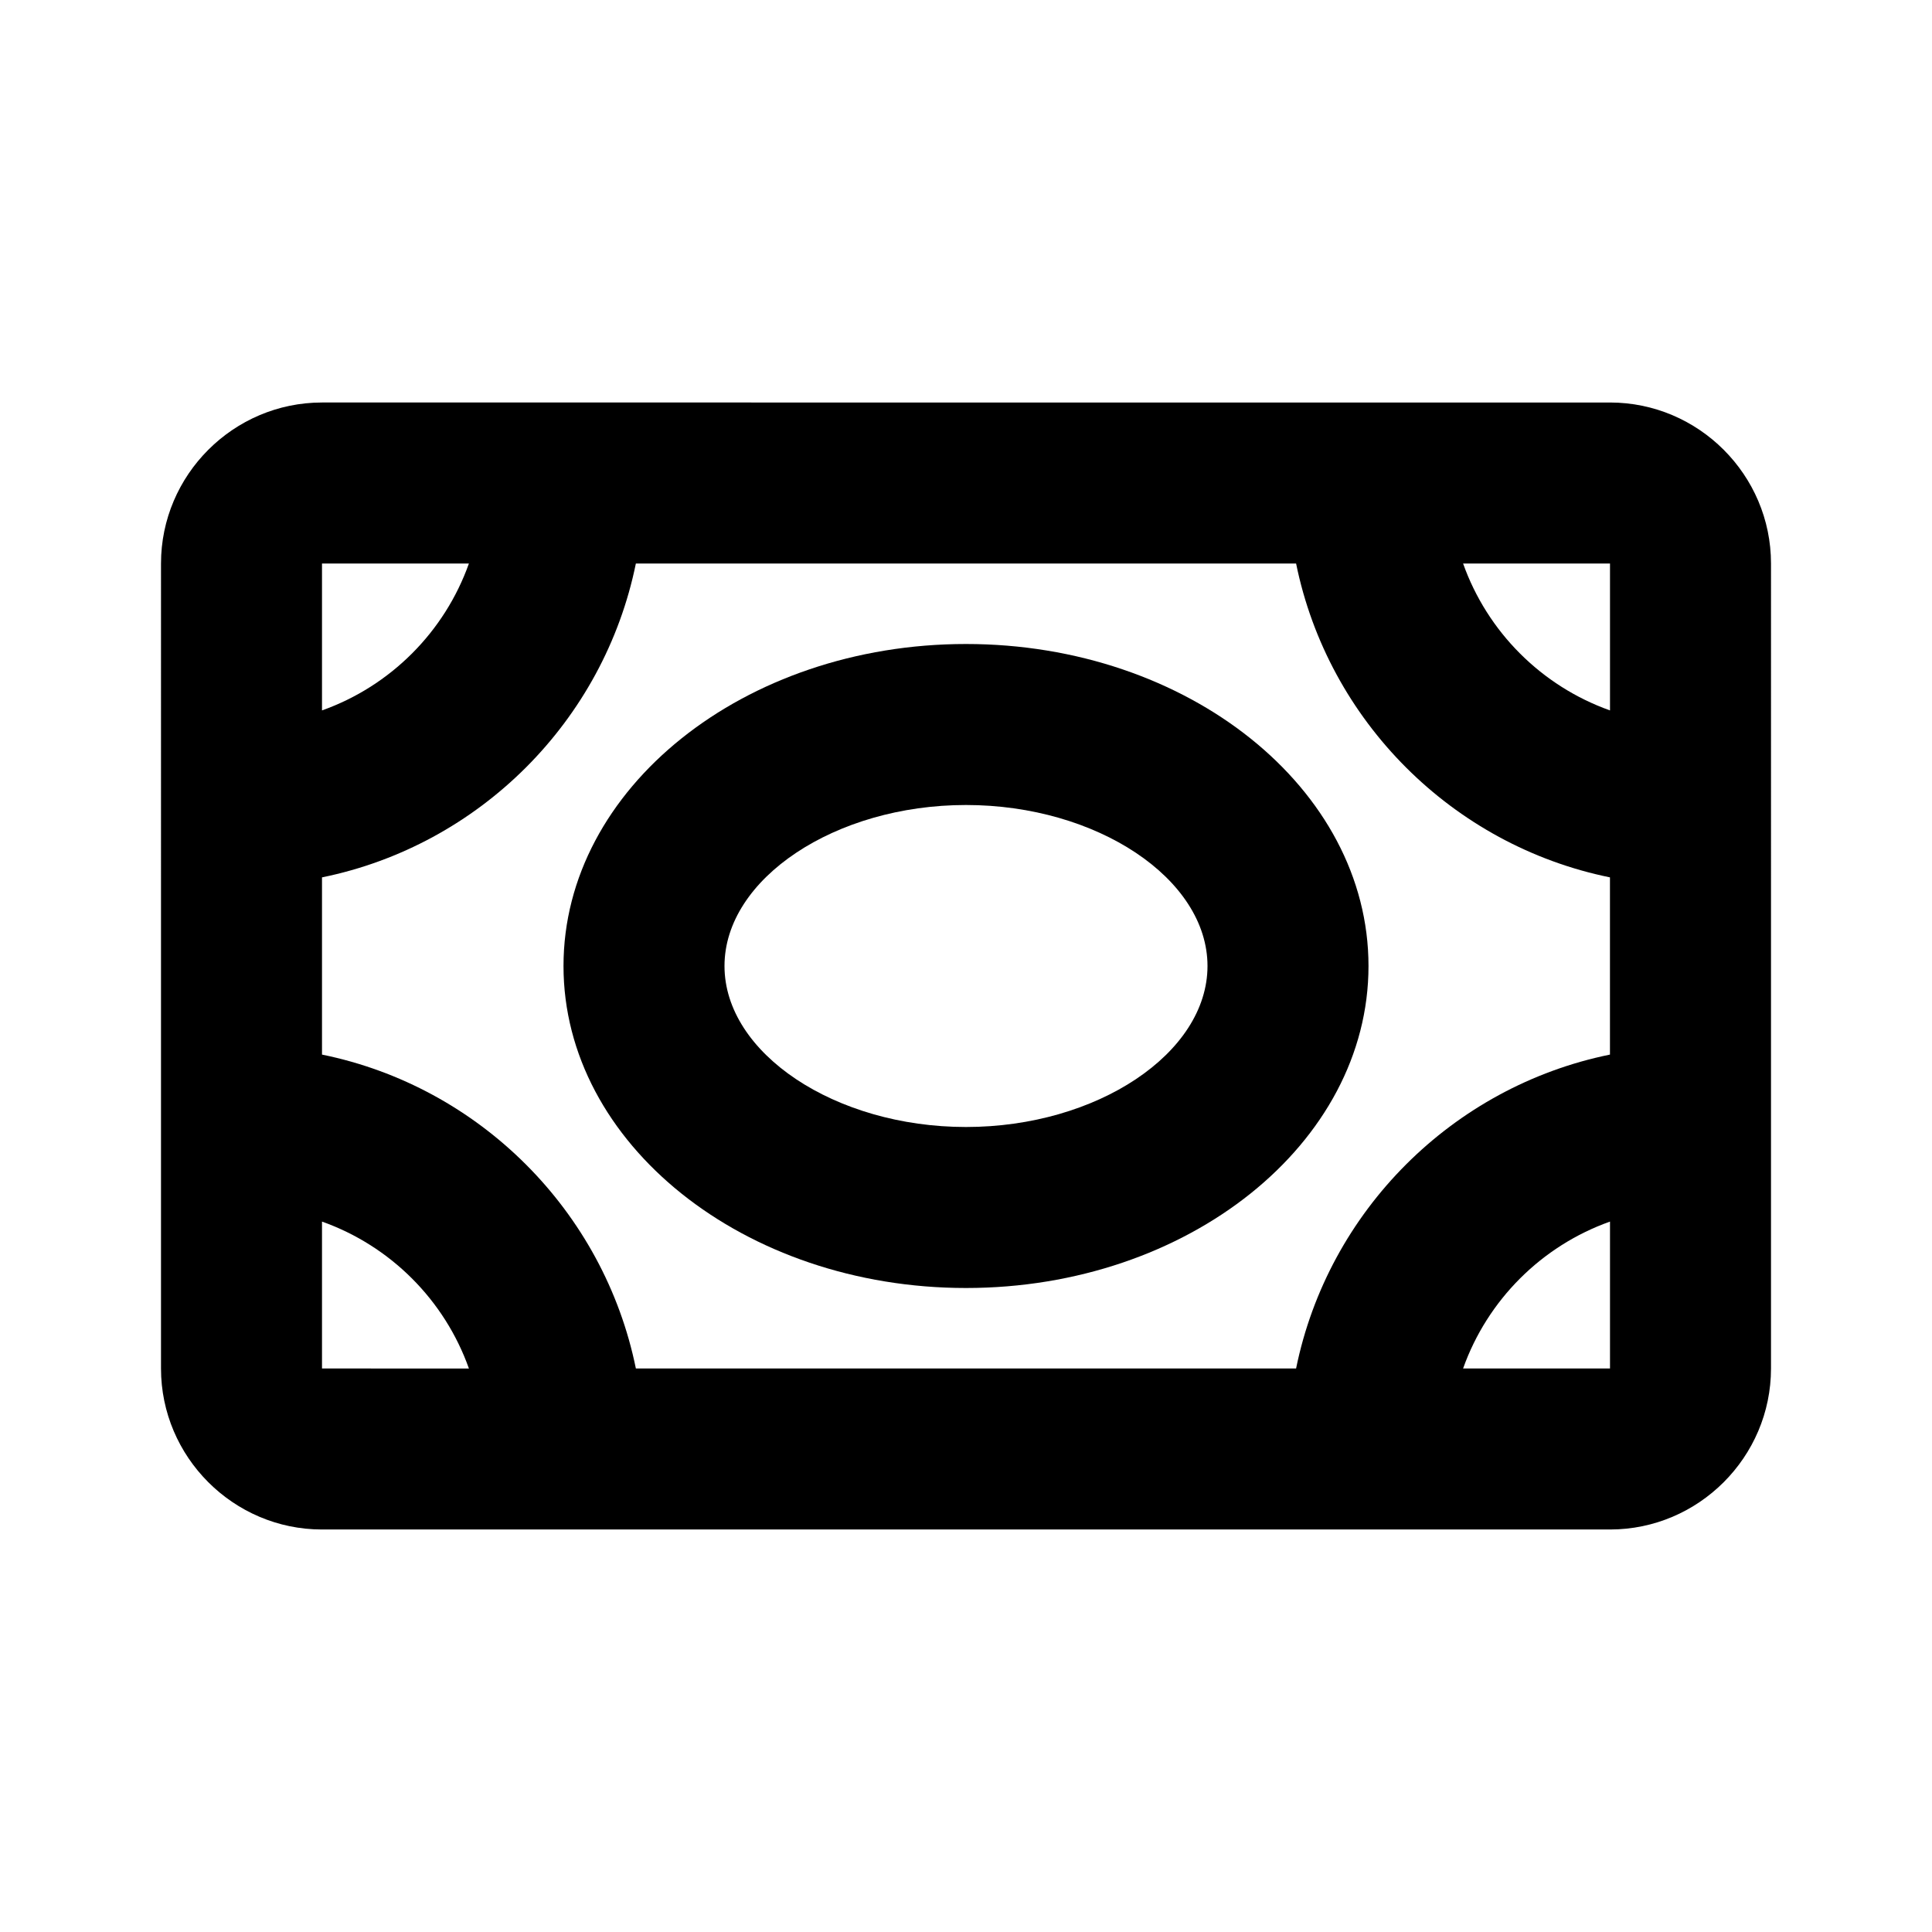
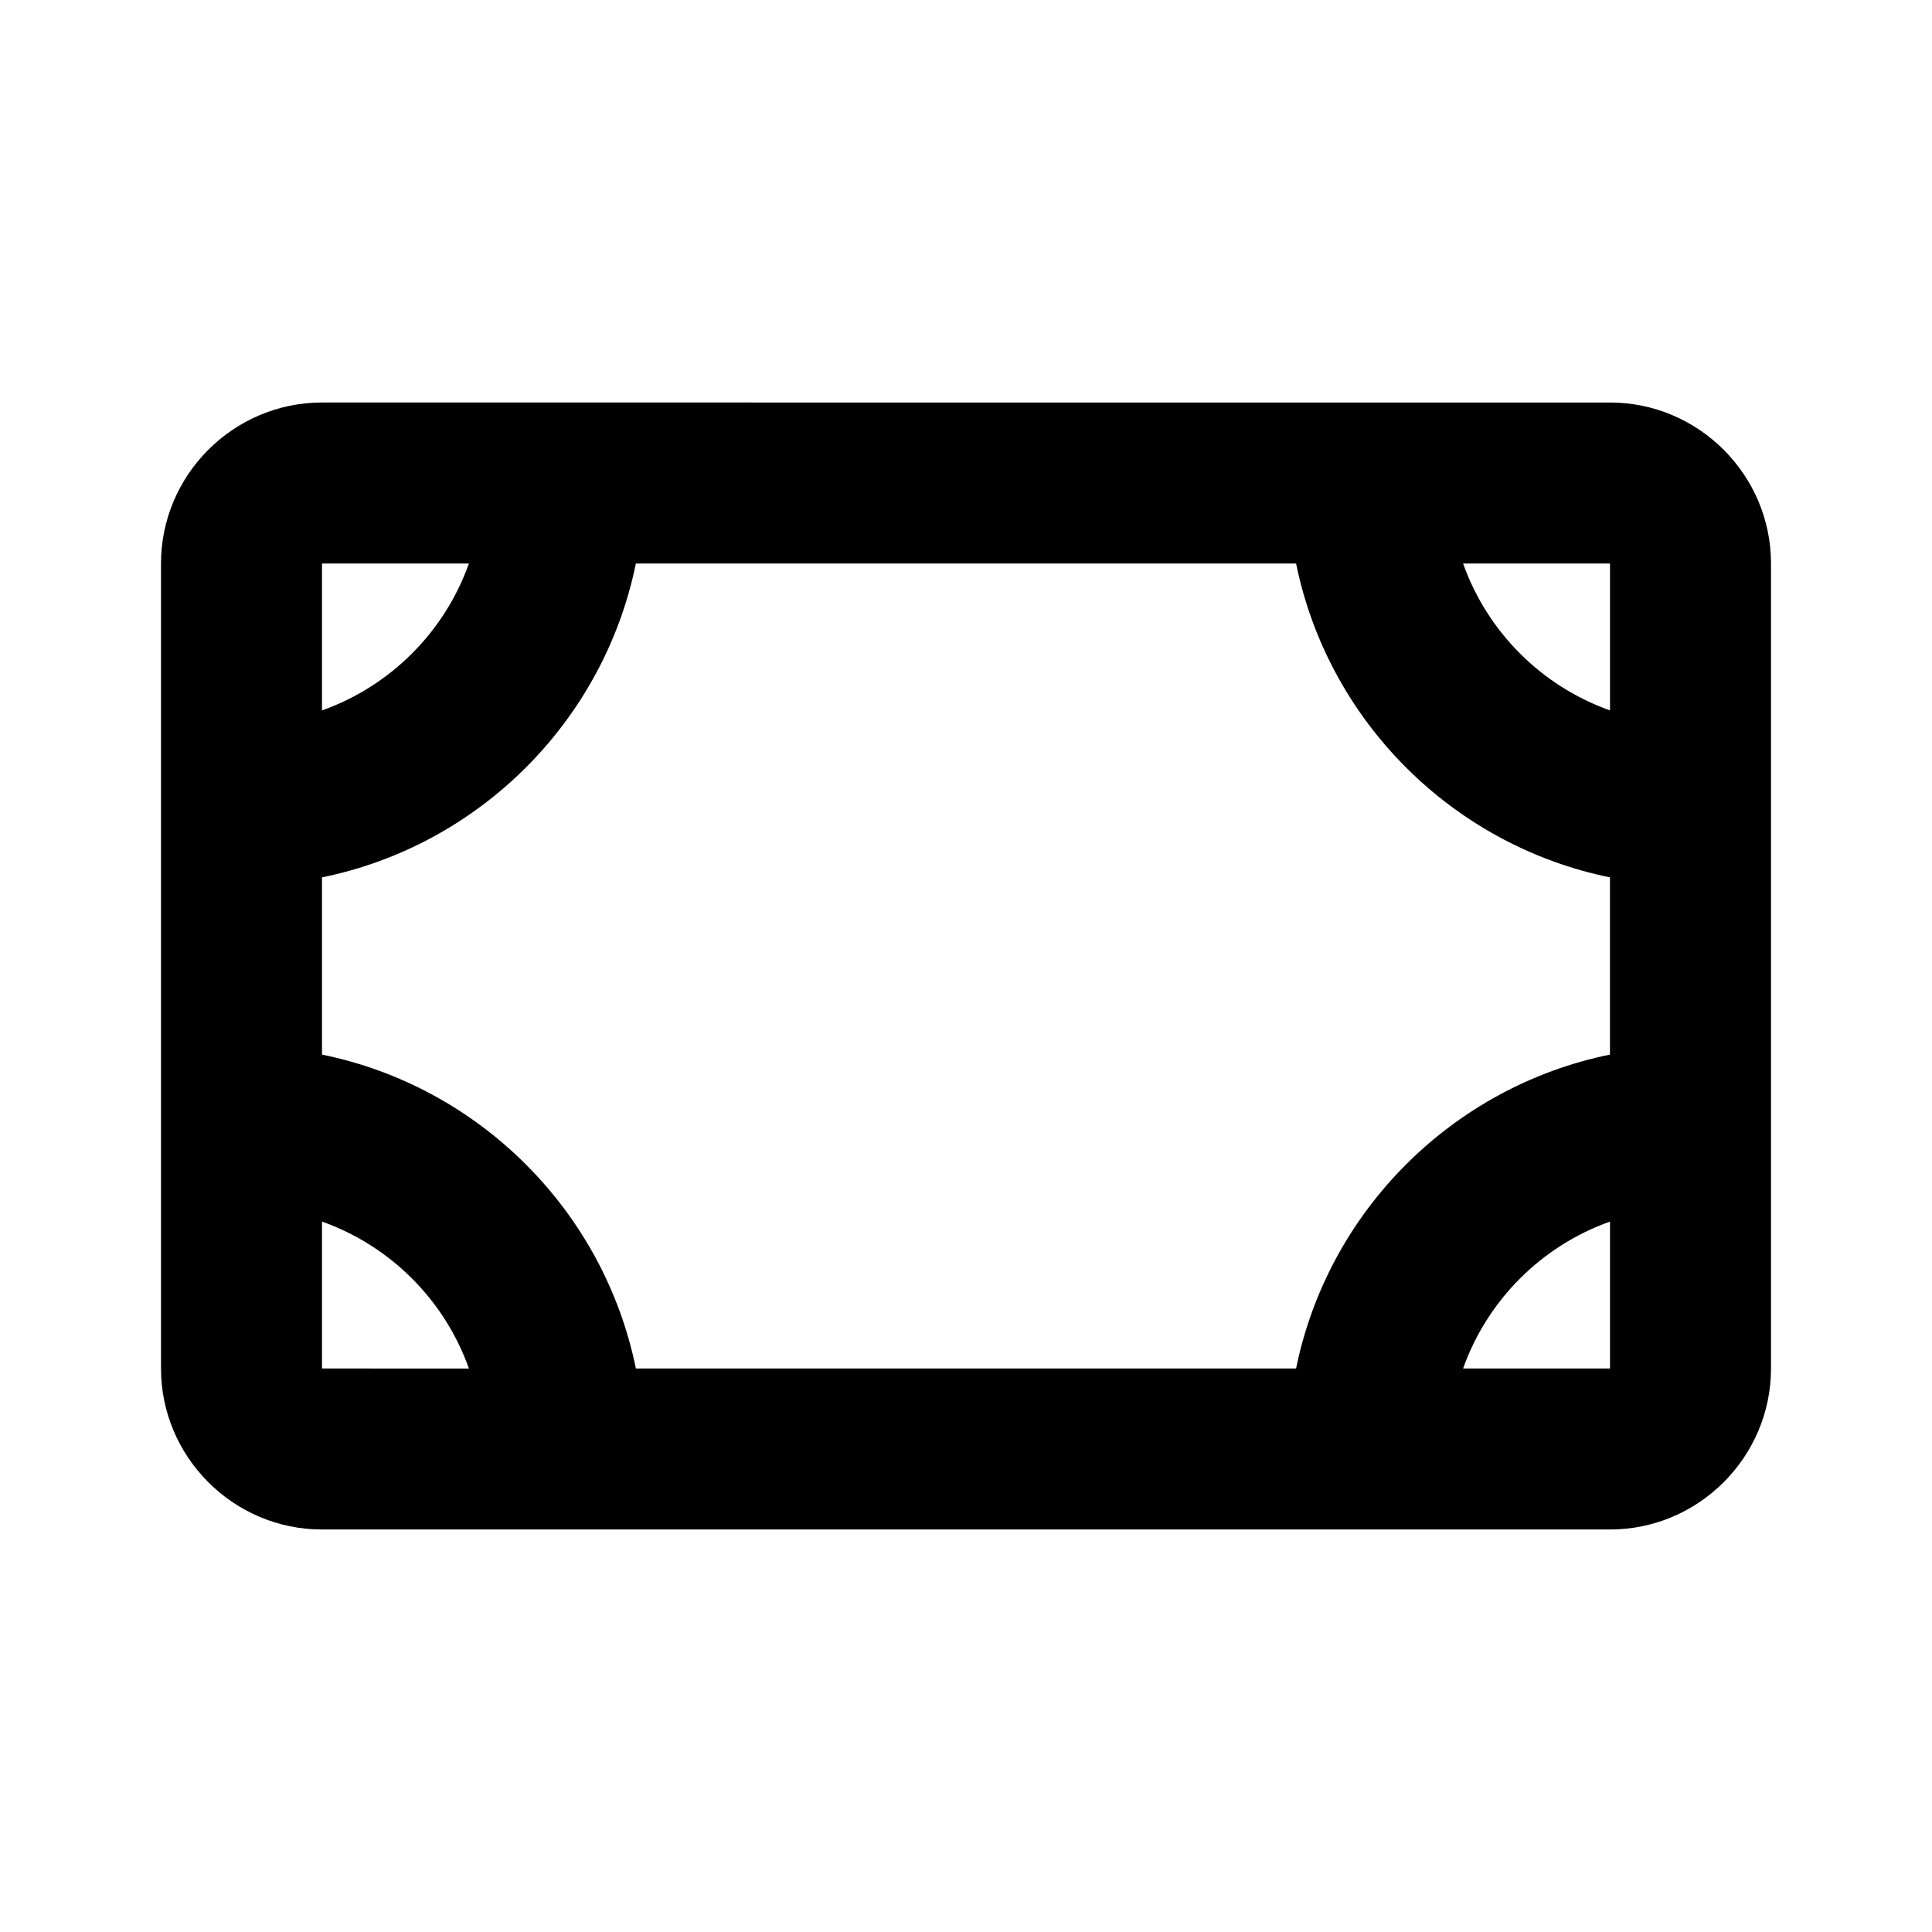
<svg xmlns="http://www.w3.org/2000/svg" height="48" viewBox="0 0 48 48" width="48">
  <path d="M0 0h48v48H0z" fill="none" />
  <g id="Shopicon">
-     <path d="M24,32c5.514,0,10-3.589,10-8s-4.486-8-10-8c-5.514,0-10,3.589-10,8S18.486,32,24,32z M24,20c3.252,0,6,1.832,6,4   s-2.748,4-6,4c-3.252,0-6-1.832-6-4S20.748,20,24,20z" />
    <path d="M4,34c0,2.2,1.8,4,4,4h32c2.2,0,4-1.8,4-4V14c0-2.2-1.8-4-4-4H8c-2.2,0-4,1.8-4,4V34z M40,34h-3.65   c0.604-1.7,1.95-3.046,3.65-3.65V34z M40,14v3.65c-1.7-0.604-3.046-1.95-3.65-3.65H40z M8,14h3.65C11.046,15.7,9.7,17.046,8,17.65   V14z M8,21.798c3.912-0.797,7.001-3.886,7.798-7.798h16.403c0.797,3.912,3.886,7.001,7.798,7.798v4.403   c-3.912,0.797-7.001,3.886-7.798,7.798H15.798c-0.797-3.912-3.886-7.001-7.798-7.798V21.798z M8,30.35   c1.7,0.604,3.046,1.95,3.65,3.65H8V30.35z" />
  </g>
</svg>